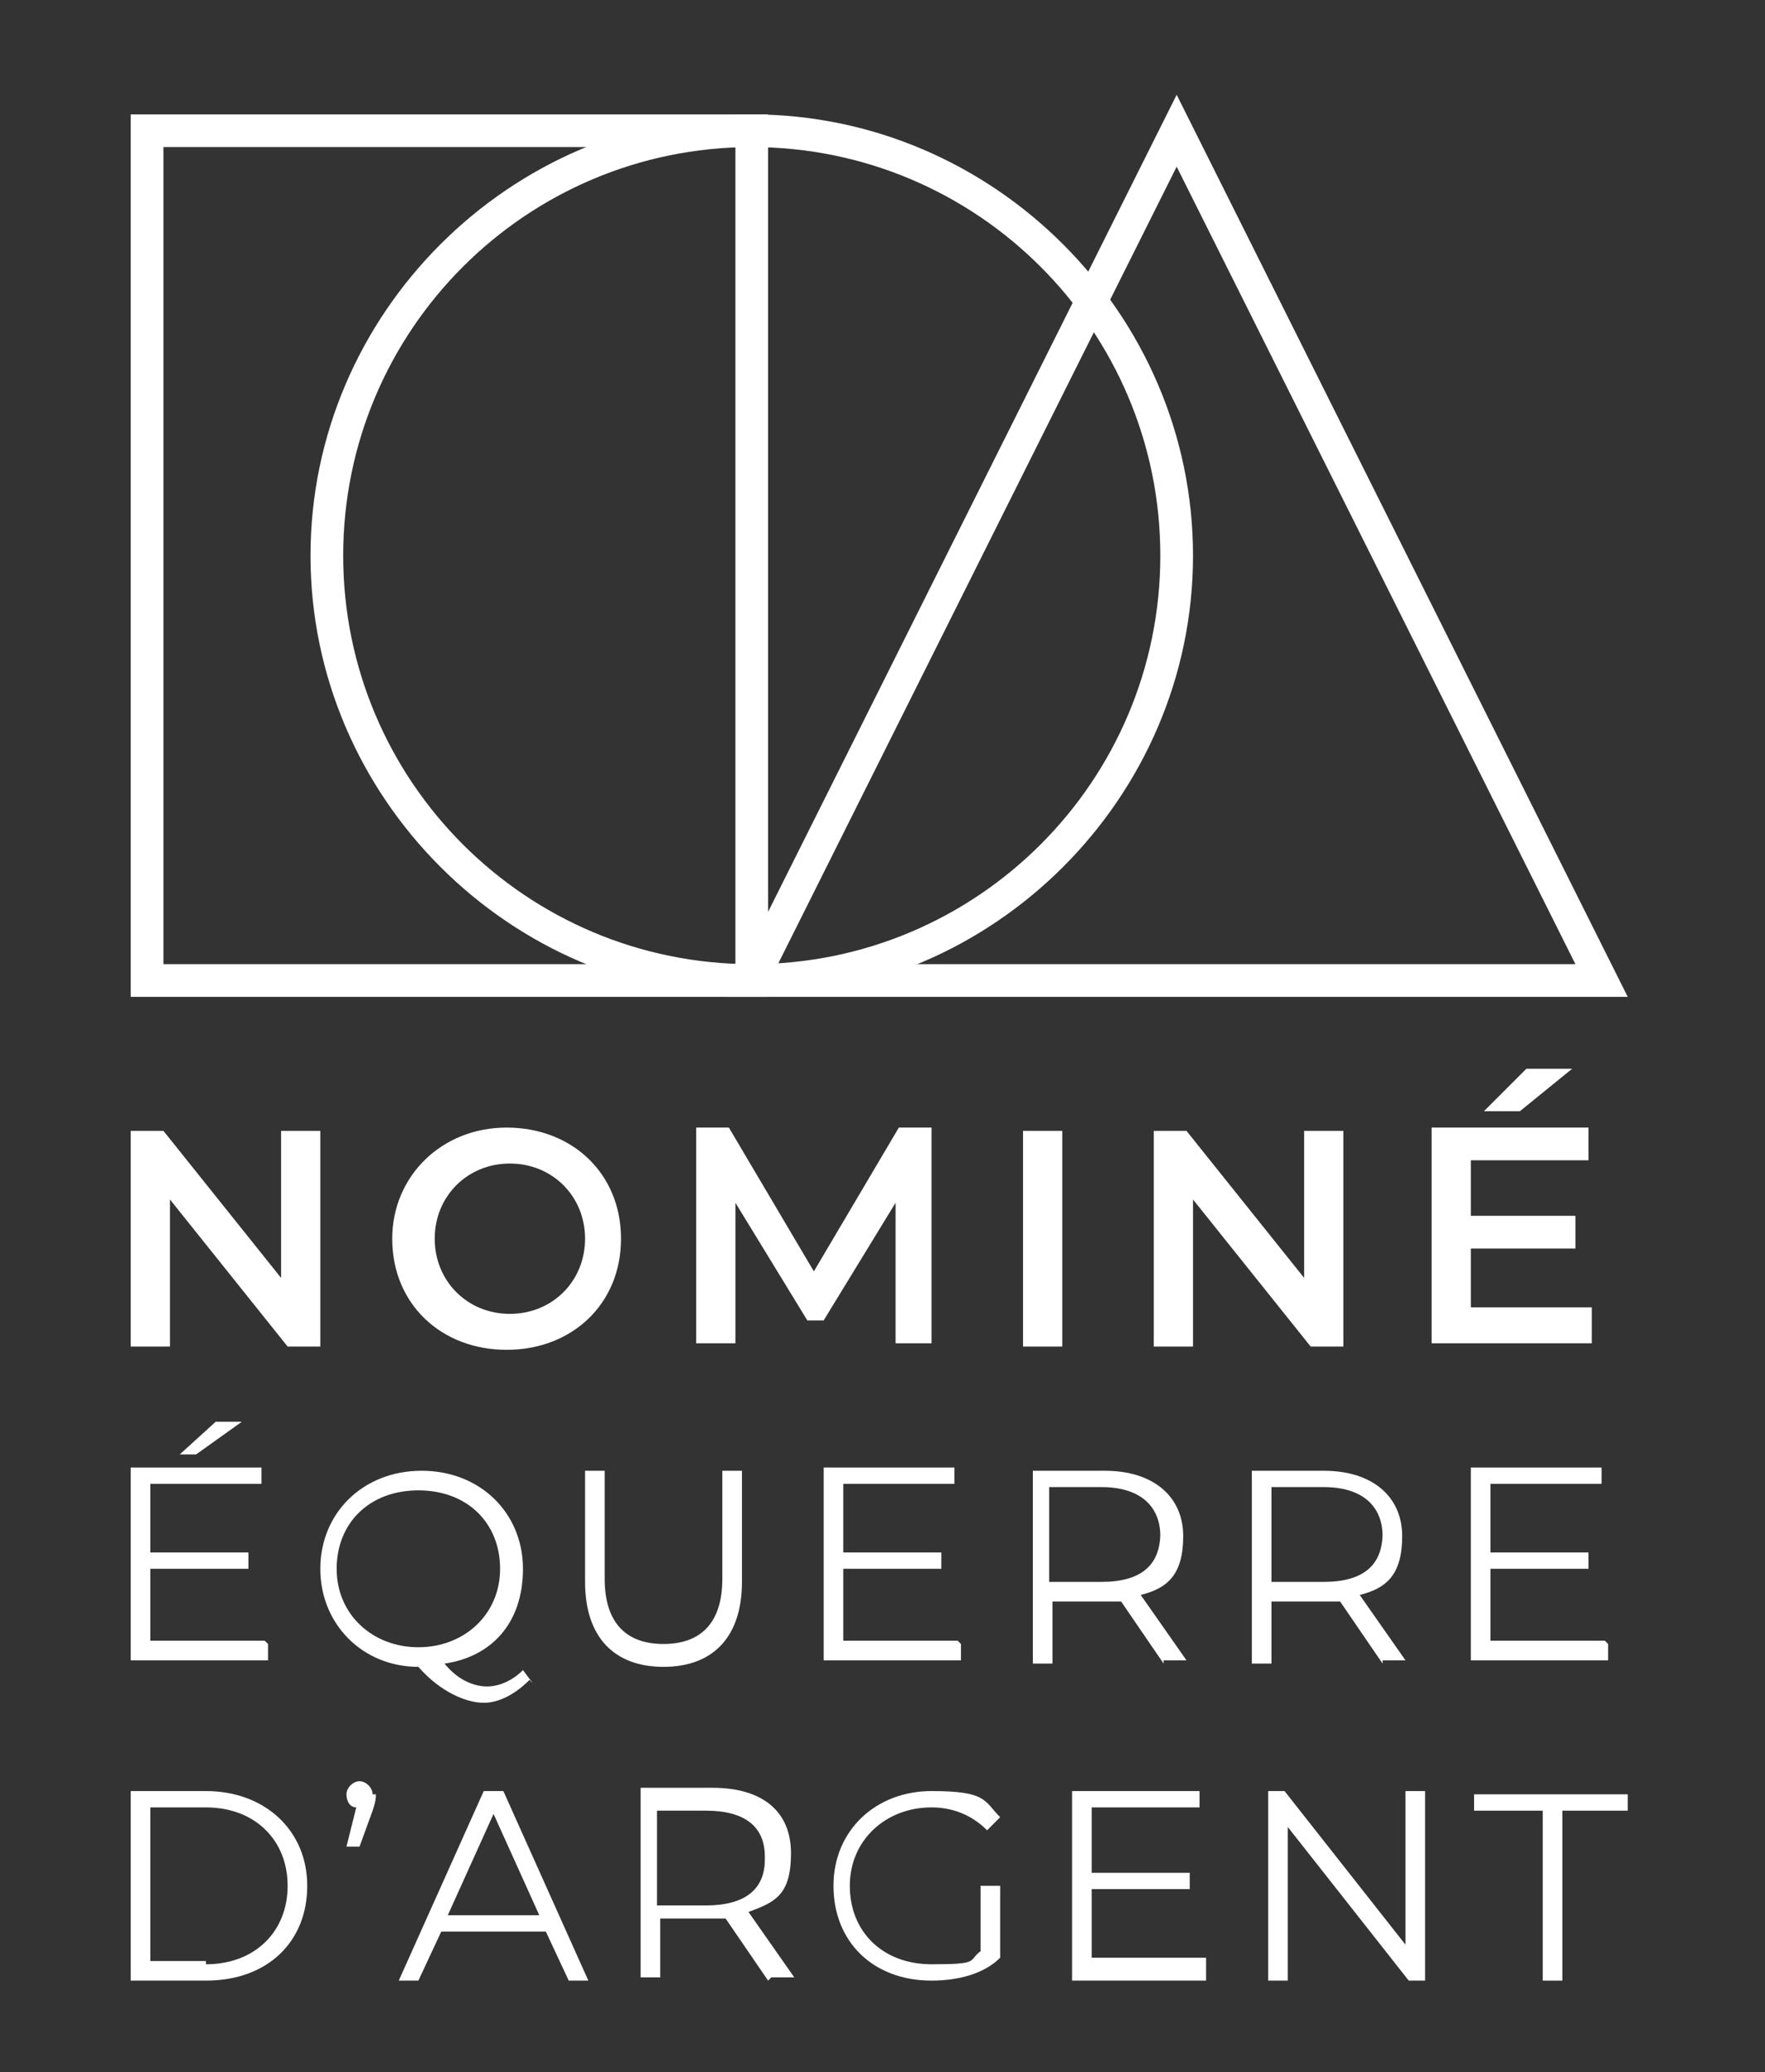
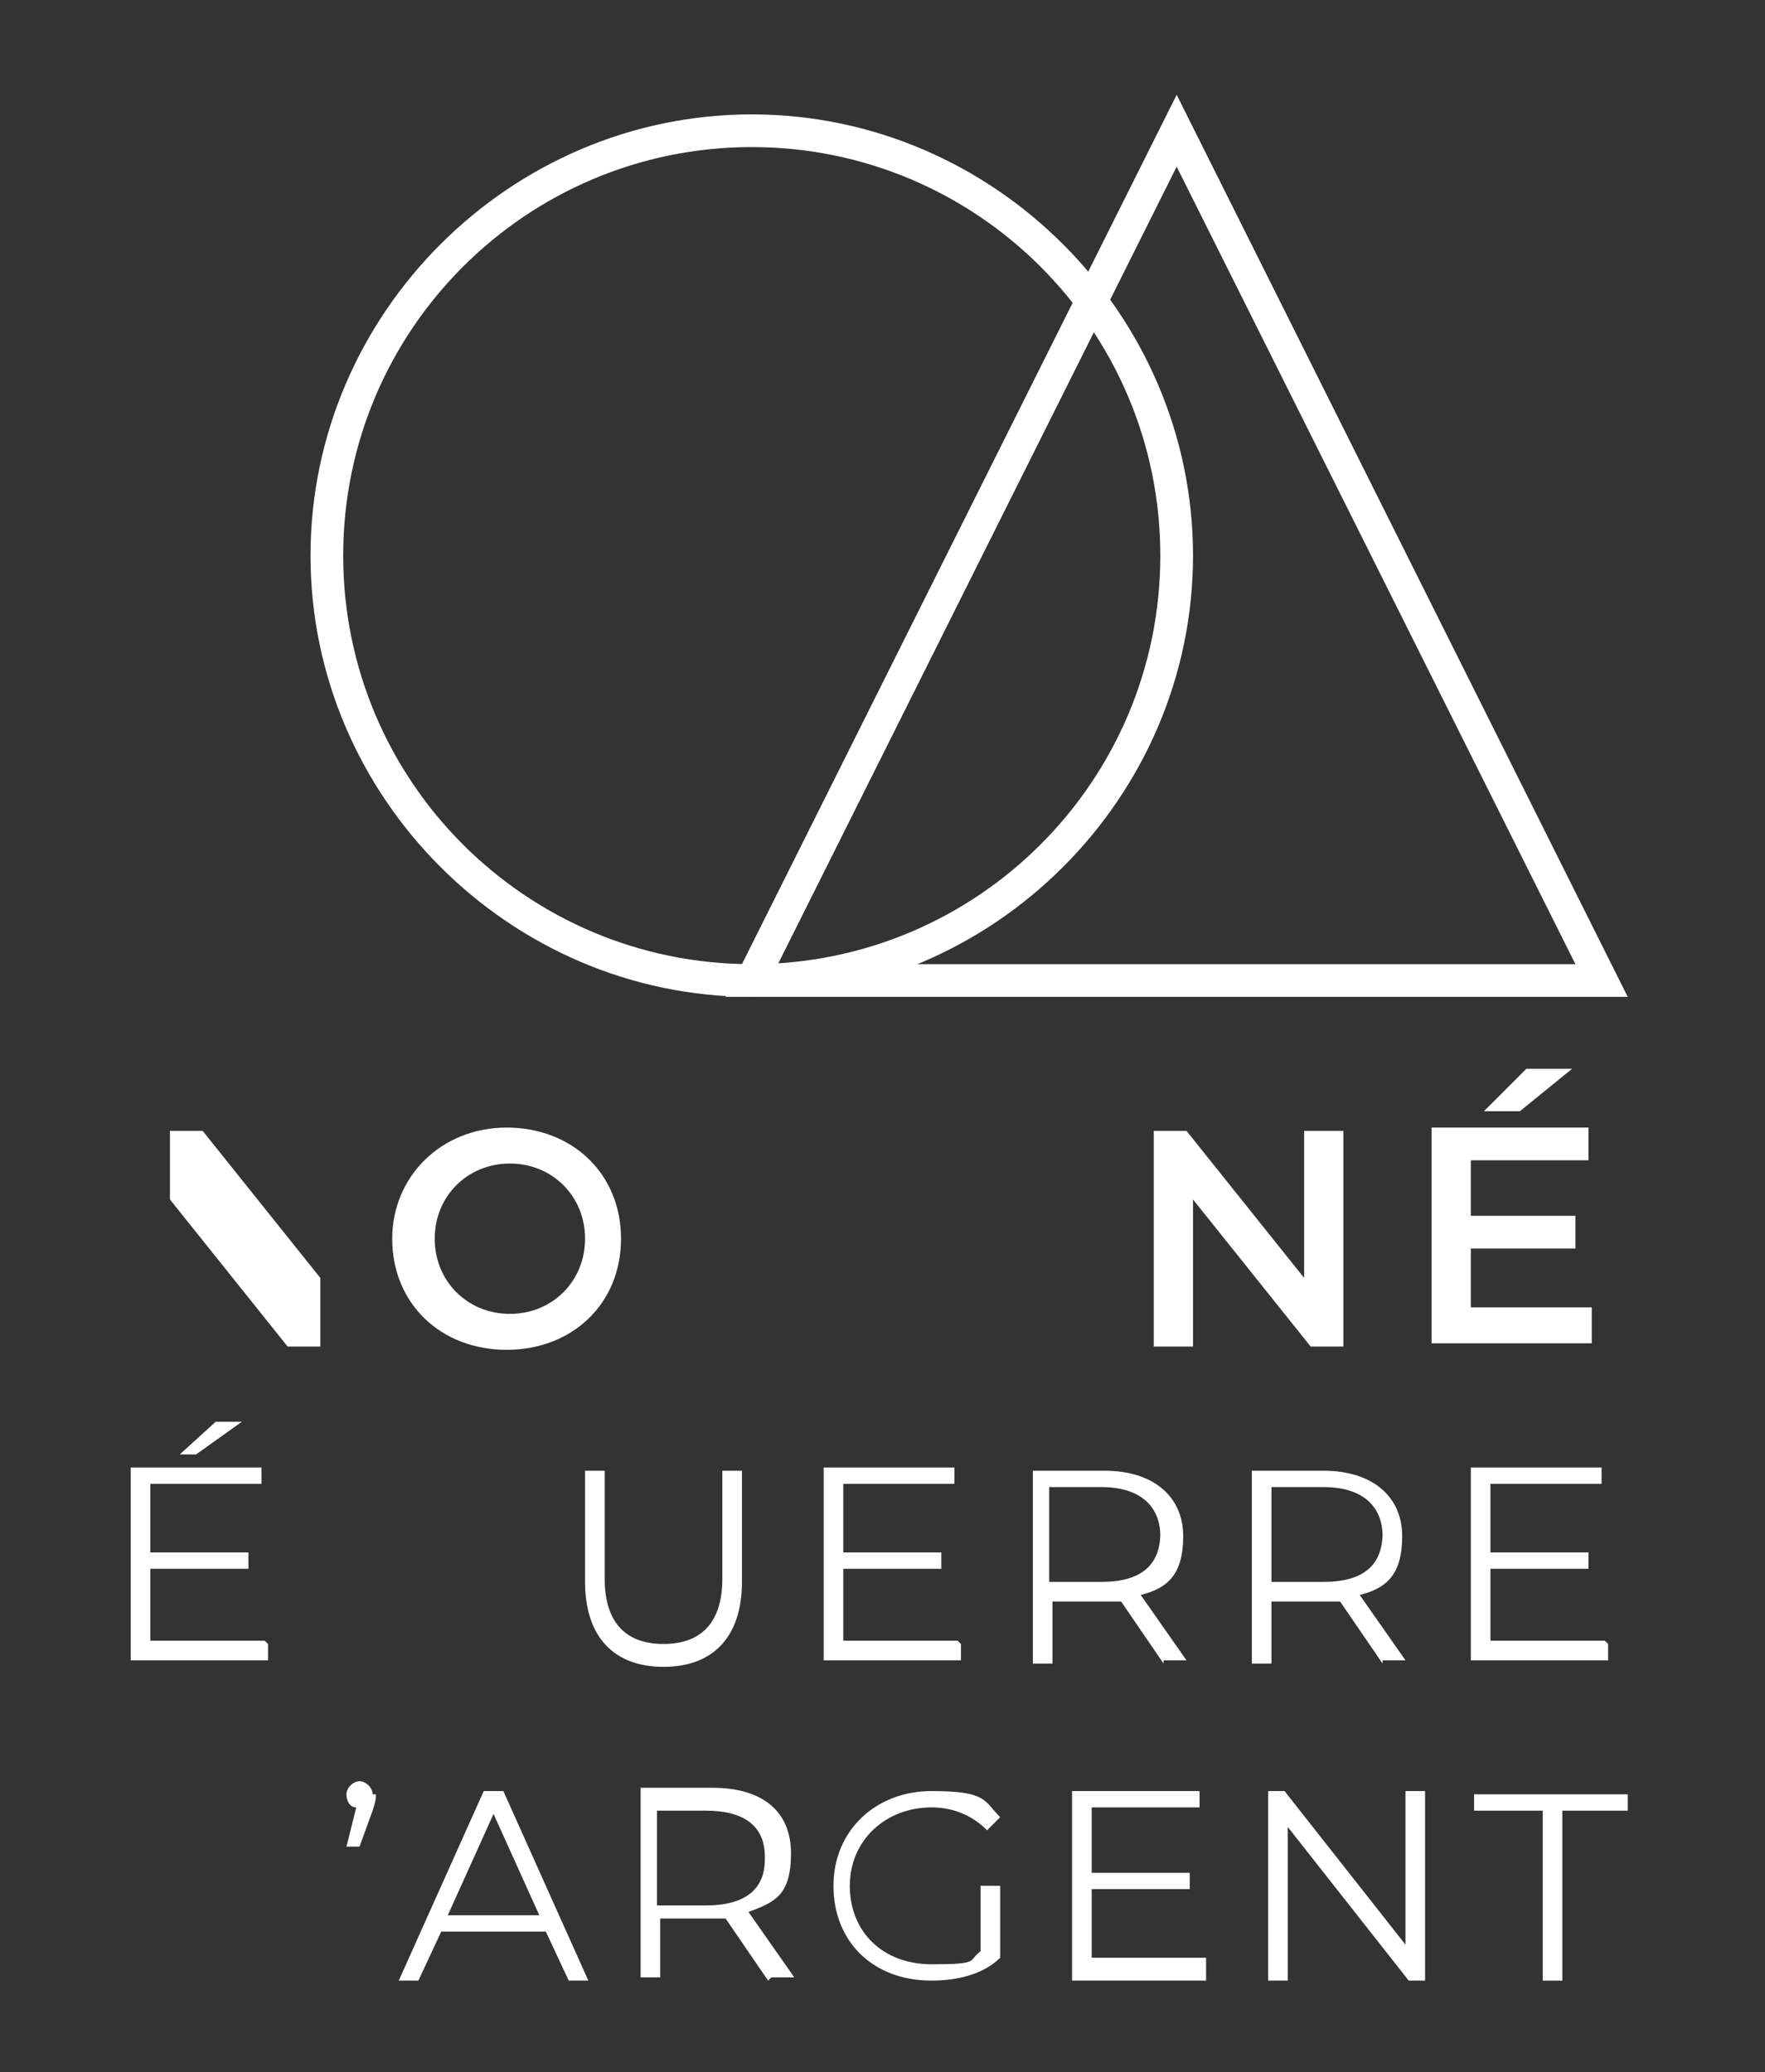
<svg xmlns="http://www.w3.org/2000/svg" version="1.1" viewBox="0 0 54 63.4">
  <rect x="0" y="0" width="54" height="63.4" fill="#333333" stroke="none" />
  <defs>
    <style>
      .cls-1 {
        fill: #fff;
      }
    </style>
  </defs>
  <g>
    <g id="Calque_1">
-       <path class="cls-1" d="M23.5,30.5H4V3.5h19.5v27h0ZM5,29.5h17.5V4.5H5v25h0Z" />
      <path class="cls-1" d="M23,30.5c-7.4,0-13.5-6.1-13.5-13.5S15.6,3.5,23,3.5s13.5,6.1,13.5,13.5-6.1,13.5-13.5,13.5ZM23,4.5c-6.9,0-12.5,5.6-12.5,12.5s5.6,12.5,12.5,12.5,12.5-5.6,12.5-12.5-5.6-12.5-12.5-12.5Z" />
      <path class="cls-1" d="M49.8,30.5h-27.6L36,2.9l13.8,27.6ZM23.8,29.5h24.4l-12.2-24.4s-12.2,24.4-12.2,24.4Z" />
      <g>
-         <path class="cls-1" d="M9.8,34.6v6.6h-1l-3.6-4.5v4.5h-1.2v-6.6h1l3.6,4.5v-4.5h1.2Z" />
+         <path class="cls-1" d="M9.8,34.6v6.6h-1l-3.6-4.5v4.5v-6.6h1l3.6,4.5v-4.5h1.2Z" />
        <path class="cls-1" d="M12,37.9c0-1.9,1.5-3.4,3.5-3.4s3.5,1.4,3.5,3.4-1.5,3.4-3.5,3.4-3.5-1.4-3.5-3.4ZM17.9,37.9c0-1.3-1-2.3-2.3-2.3s-2.3,1-2.3,2.3,1,2.3,2.3,2.3,2.3-1,2.3-2.3Z" />
-         <path class="cls-1" d="M27.4,41.2v-4.4s-2.2,3.6-2.2,3.6h-.5l-2.2-3.6v4.3h-1.2v-6.6h1l2.6,4.4,2.6-4.4h1v6.6s-1.1,0-1.1,0Z" />
-         <path class="cls-1" d="M31.3,34.6h1.2v6.6h-1.2v-6.6Z" />
        <path class="cls-1" d="M41.1,34.6v6.6h-1l-3.6-4.5v4.5h-1.2v-6.6h1l3.6,4.5v-4.5h1.2Z" />
        <path class="cls-1" d="M48.7,40.1v1h-4.9v-6.6h4.8v1h-3.6v1.7h3.2v1h-3.2v1.8h3.7ZM46.4,34h-1l1.3-1.3h1.4l-1.6,1.3Z" />
        <path class="cls-1" d="M8.2,50.3v.5h-4.2v-5.9h4v.5h-3.4v2.1h3v.5h-3v2.2h3.5ZM6.1,44.5h-.6l1.1-1h.8l-1.4,1Z" />
-         <path class="cls-1" d="M16.2,51.4c-.4.4-.9.7-1.4.7s-1.3-.3-2-1.1c-1.7,0-3-1.3-3-3s1.3-3,3.1-3,3.1,1.3,3.1,3-1,2.7-2.4,2.9c.4.5.9.7,1.3.7s.8-.2,1.1-.5l.3.4ZM12.8,50.4c1.4,0,2.5-1,2.5-2.4s-1-2.4-2.5-2.4-2.5,1-2.5,2.4,1.1,2.4,2.5,2.4Z" />
        <path class="cls-1" d="M17.9,48.4v-3.4h.6v3.3c0,1.4.7,2,1.8,2s1.8-.6,1.8-2v-3.3h.6v3.4c0,1.7-.9,2.6-2.4,2.6s-2.4-.9-2.4-2.6Z" />
        <path class="cls-1" d="M29.4,50.3v.5h-4.2v-5.9h4v.5h-3.4v2.1h3v.5h-3v2.2h3.5Z" />
        <path class="cls-1" d="M35.6,50.9l-1.3-1.9c-.2,0-.3,0-.5,0h-1.6v1.9h-.6v-5.9h2.2c1.5,0,2.4.8,2.4,2s-.5,1.6-1.3,1.8l1.4,2h-.7ZM35.5,47c0-.9-.6-1.5-1.8-1.5h-1.6v2.9h1.6c1.2,0,1.8-.5,1.8-1.5Z" />
        <path class="cls-1" d="M42.3,50.9l-1.3-1.9c-.2,0-.3,0-.5,0h-1.6v1.9h-.6v-5.9h2.2c1.5,0,2.4.8,2.4,2s-.5,1.6-1.3,1.8l1.4,2h-.7ZM42.3,47c0-.9-.6-1.5-1.8-1.5h-1.6v2.9h1.6c1.2,0,1.8-.5,1.8-1.5Z" />
        <path class="cls-1" d="M49.2,50.3v.5h-4.2v-5.9h4v.5h-3.4v2.1h3v.5h-3v2.2h3.5Z" />
-         <path class="cls-1" d="M4,54.8h2.3c1.8,0,3.1,1.2,3.1,2.9s-1.2,2.9-3.1,2.9h-2.3v-5.8ZM6.3,60.1c1.5,0,2.5-1,2.5-2.4s-1-2.4-2.5-2.4h-1.7v4.7h1.7Z" />
        <path class="cls-1" d="M11.5,54.9c0,.1,0,.2-.1.5l-.4,1.1h-.4l.3-1.2c-.2,0-.3-.2-.3-.4s.2-.4.4-.4.4.2.4.4Z" />
        <path class="cls-1" d="M16.7,59.1h-3.2l-.7,1.5h-.6l2.6-5.8h.6l2.6,5.8h-.6l-.7-1.5ZM16.5,58.6l-1.4-3.1-1.4,3.1h2.8Z" />
        <path class="cls-1" d="M23.5,60.6l-1.3-1.9c-.1,0-.3,0-.5,0h-1.5v1.8h-.6v-5.8h2.2c1.5,0,2.4.7,2.4,2s-.5,1.5-1.3,1.8l1.4,2h-.7ZM23.4,56.8c0-.9-.6-1.4-1.8-1.4h-1.5v2.9h1.5c1.2,0,1.8-.5,1.8-1.4Z" />
        <path class="cls-1" d="M30,57.7h.6v2.2c-.5.5-1.3.7-2.1.7-1.8,0-3-1.2-3-2.9s1.3-2.9,3-2.9,1.6.3,2.1.8l-.4.4c-.5-.5-1.1-.7-1.7-.7-1.4,0-2.5,1-2.5,2.4s1,2.4,2.5,2.4,1.1-.1,1.5-.4v-1.9Z" />
        <path class="cls-1" d="M36.9,60.1v.5h-4.1v-5.8h3.9v.5h-3.3v2h3v.5h-3v2.1h3.5Z" />
        <path class="cls-1" d="M43.6,54.8v5.8h-.5l-3.7-4.7v4.7h-.6v-5.8h.5l3.7,4.7v-4.7h.6Z" />
        <path class="cls-1" d="M47.1,55.4h-2v-.5h4.7v.5h-2v5.2h-.6v-5.2Z" />
      </g>
    </g>
  </g>
</svg>